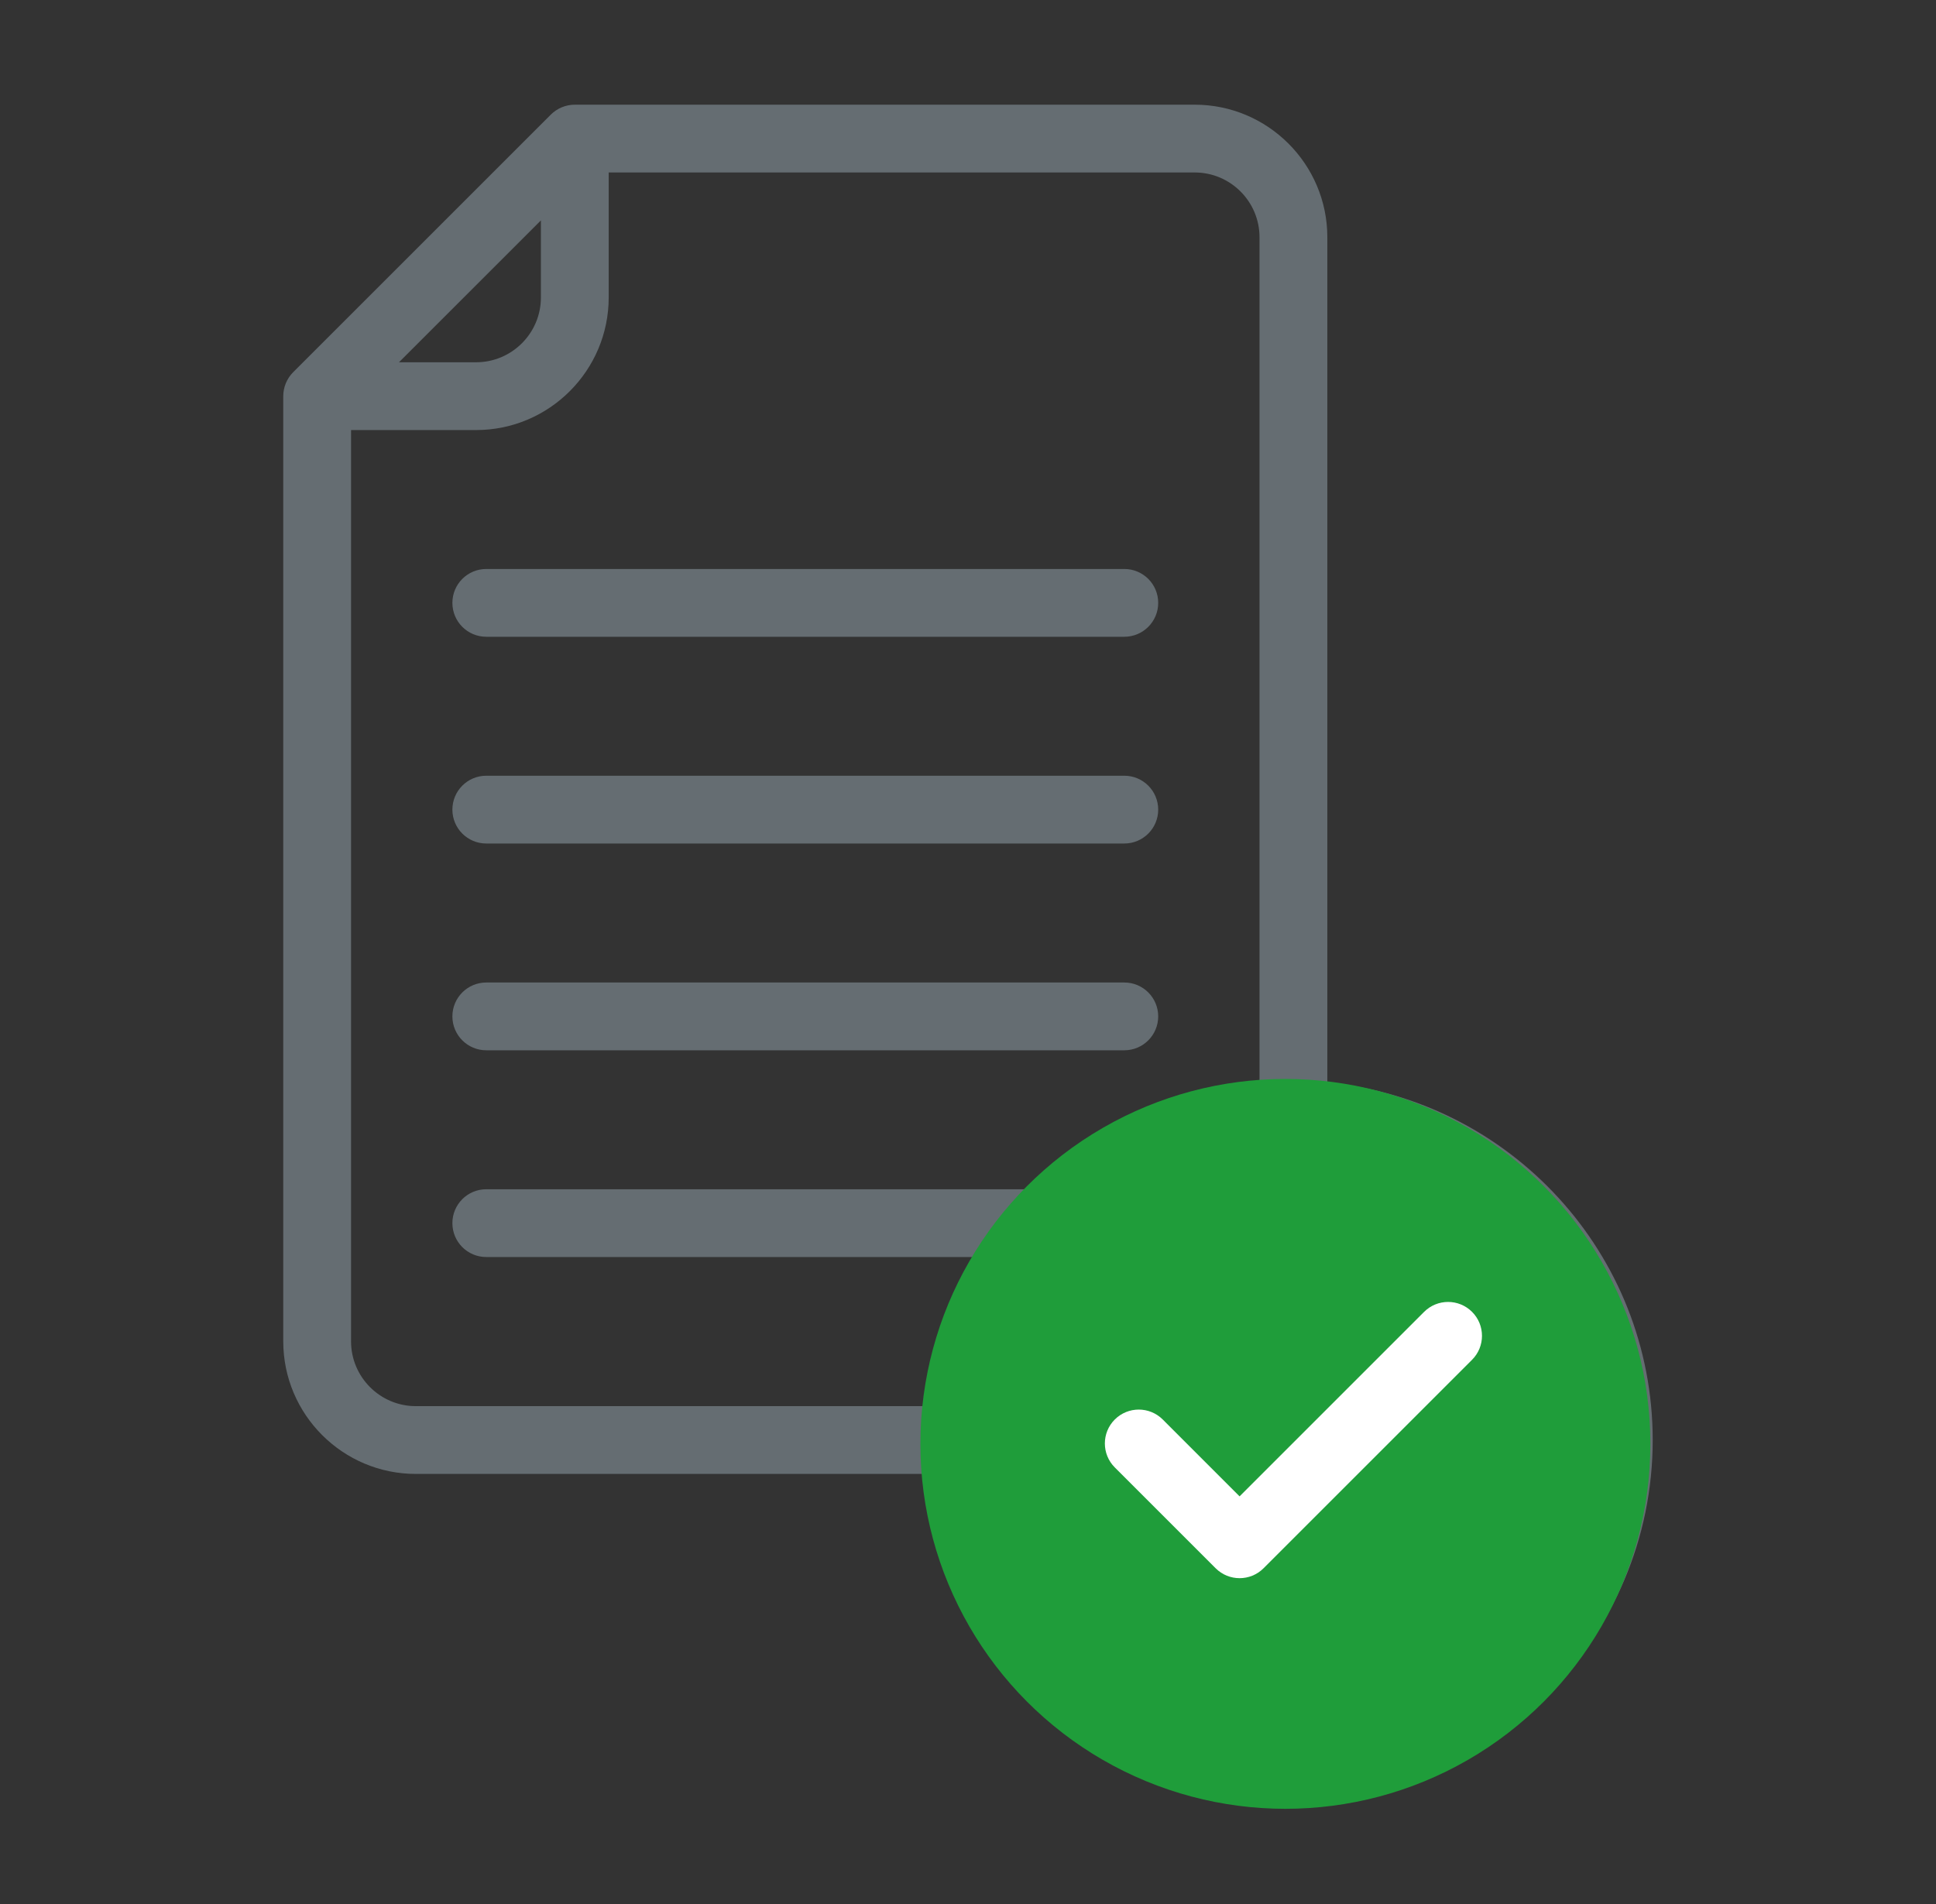
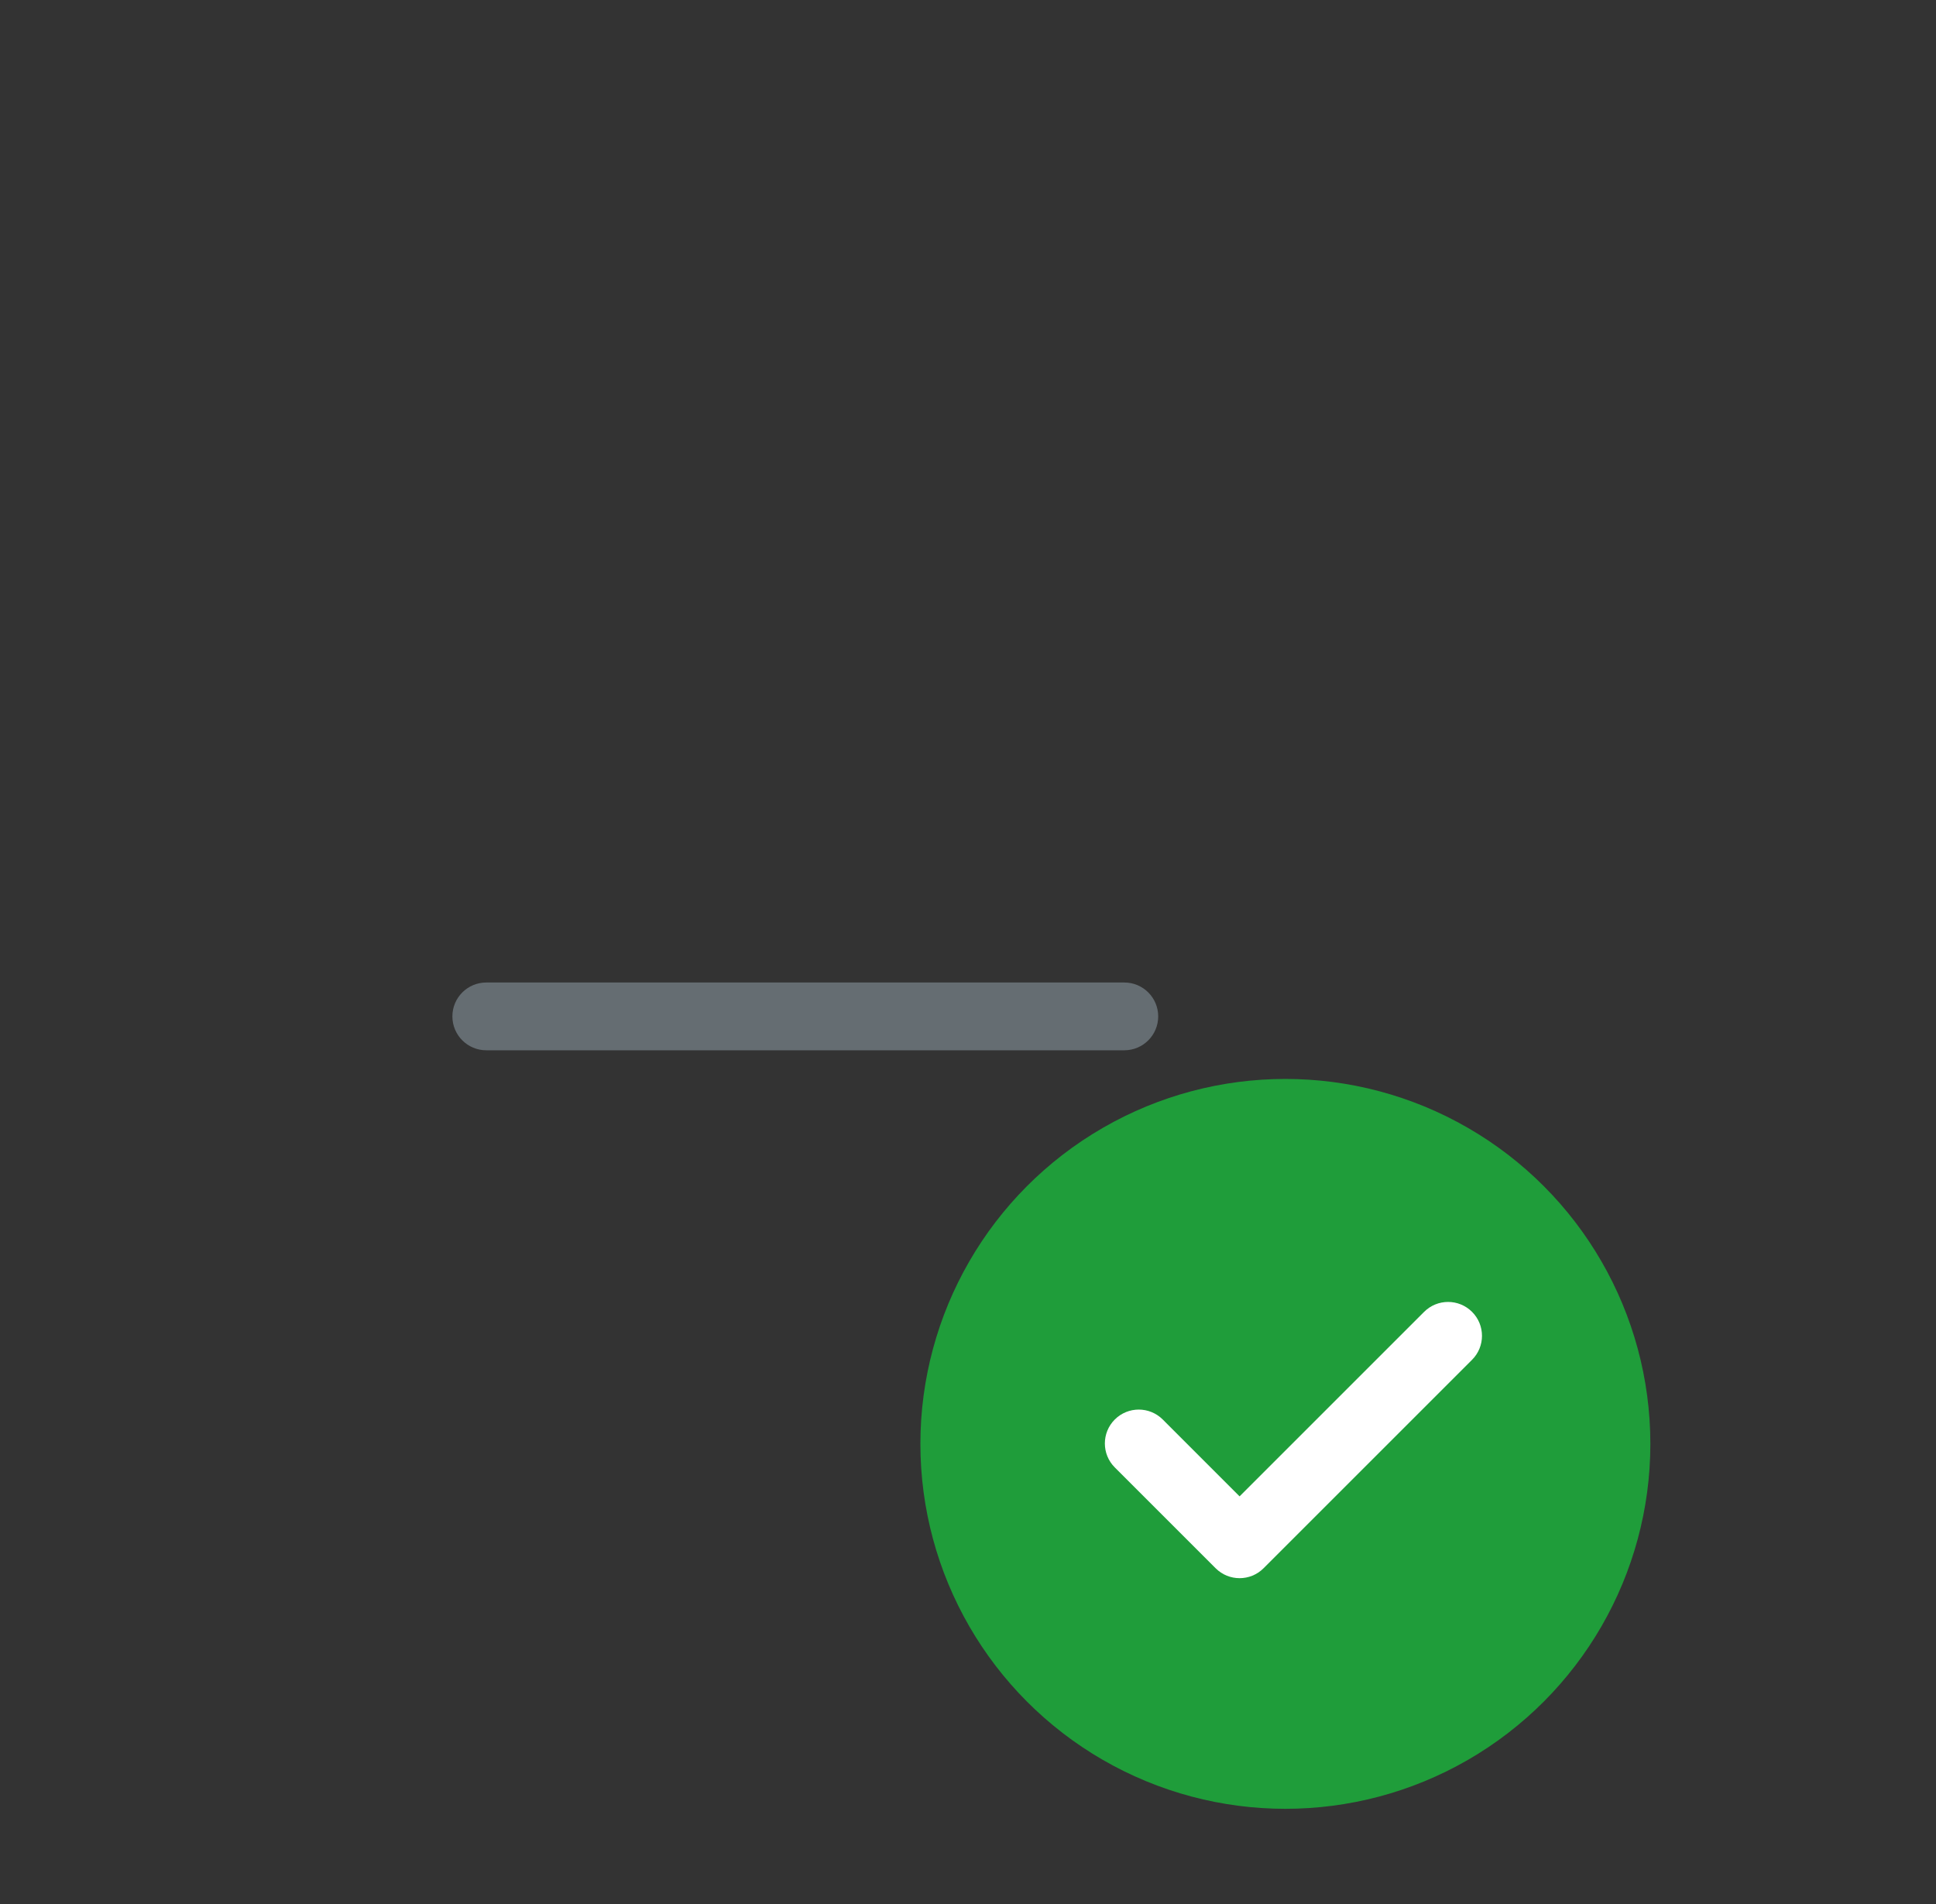
<svg xmlns="http://www.w3.org/2000/svg" width="61" height="60" viewBox="0 0 61 60" fill="none">
  <rect x="0" y="0" width="61" height="60" fill="#333333" stroke="none" />
-   <path d="M37.644 3.299H18.111C17.968 3.299 17.828 3.328 17.699 3.382C17.569 3.436 17.452 3.515 17.354 3.613L9.239 11.727C9.141 11.825 9.062 11.942 9.008 12.072C8.954 12.201 8.925 12.341 8.925 12.484V42.27C8.925 44.573 10.799 46.447 13.102 46.447H29.486C30.026 52.191 34.872 56.701 40.754 56.701C46.996 56.701 52.074 51.622 52.074 45.379C52.074 39.497 47.565 34.653 41.822 34.112V7.476C41.822 5.173 39.947 3.299 37.644 3.299ZM17.043 6.945V9.374C17.043 10.5 16.127 11.416 15.001 11.416H12.571L17.043 6.945ZM11.061 42.27V13.552H15.001C17.304 13.552 19.179 11.677 19.179 9.374V5.435H37.644C38.77 5.435 39.685 6.351 39.685 7.476V34.112C36.943 34.37 34.485 35.611 32.662 37.476H15.322C14.731 37.476 14.254 37.954 14.254 38.544C14.254 39.135 14.731 39.612 15.322 39.612H31.028C30.193 41.015 29.646 42.605 29.486 44.311H13.102C11.977 44.311 11.061 43.396 11.061 42.27ZM49.938 45.379C49.938 50.444 45.818 54.565 40.754 54.565C35.689 54.565 31.568 50.444 31.568 45.379C31.568 40.315 35.689 36.194 40.754 36.194C45.818 36.194 49.938 40.315 49.938 45.379Z" fill="#656D72" />
-   <path d="M15.322 20.066H35.425C36.015 20.066 36.493 19.588 36.493 18.998C36.493 18.407 36.015 17.93 35.425 17.93H15.322C14.732 17.93 14.254 18.407 14.254 18.998C14.254 19.588 14.732 20.066 15.322 20.066Z" fill="#656D72" />
-   <path d="M15.322 26.581H35.425C36.015 26.581 36.493 26.104 36.493 25.513C36.493 24.923 36.015 24.445 35.425 24.445H15.322C14.732 24.445 14.254 24.923 14.254 25.513C14.254 26.104 14.732 26.581 15.322 26.581Z" fill="#656D72" />
  <path d="M15.322 33.097H35.425C36.015 33.097 36.493 32.619 36.493 32.029C36.493 31.439 36.015 30.961 35.425 30.961H15.322C14.732 30.961 14.254 31.439 14.254 32.029C14.254 32.619 14.732 33.097 15.322 33.097Z" fill="#656D72" />
  <circle cx="40.5" cy="45.5" r="11.5" fill="#1F9D3A" />
  <path d="M36.636 44.732C36.218 44.315 35.543 44.315 35.125 44.732C34.708 45.149 34.708 45.825 35.125 46.242L38.302 49.419C38.511 49.628 38.784 49.732 39.057 49.732C39.331 49.732 39.604 49.628 39.813 49.419L46.382 42.85C46.799 42.433 46.799 41.757 46.382 41.34C45.964 40.923 45.289 40.923 44.871 41.34L39.057 47.154L36.636 44.732Z" fill="white" />
</svg>